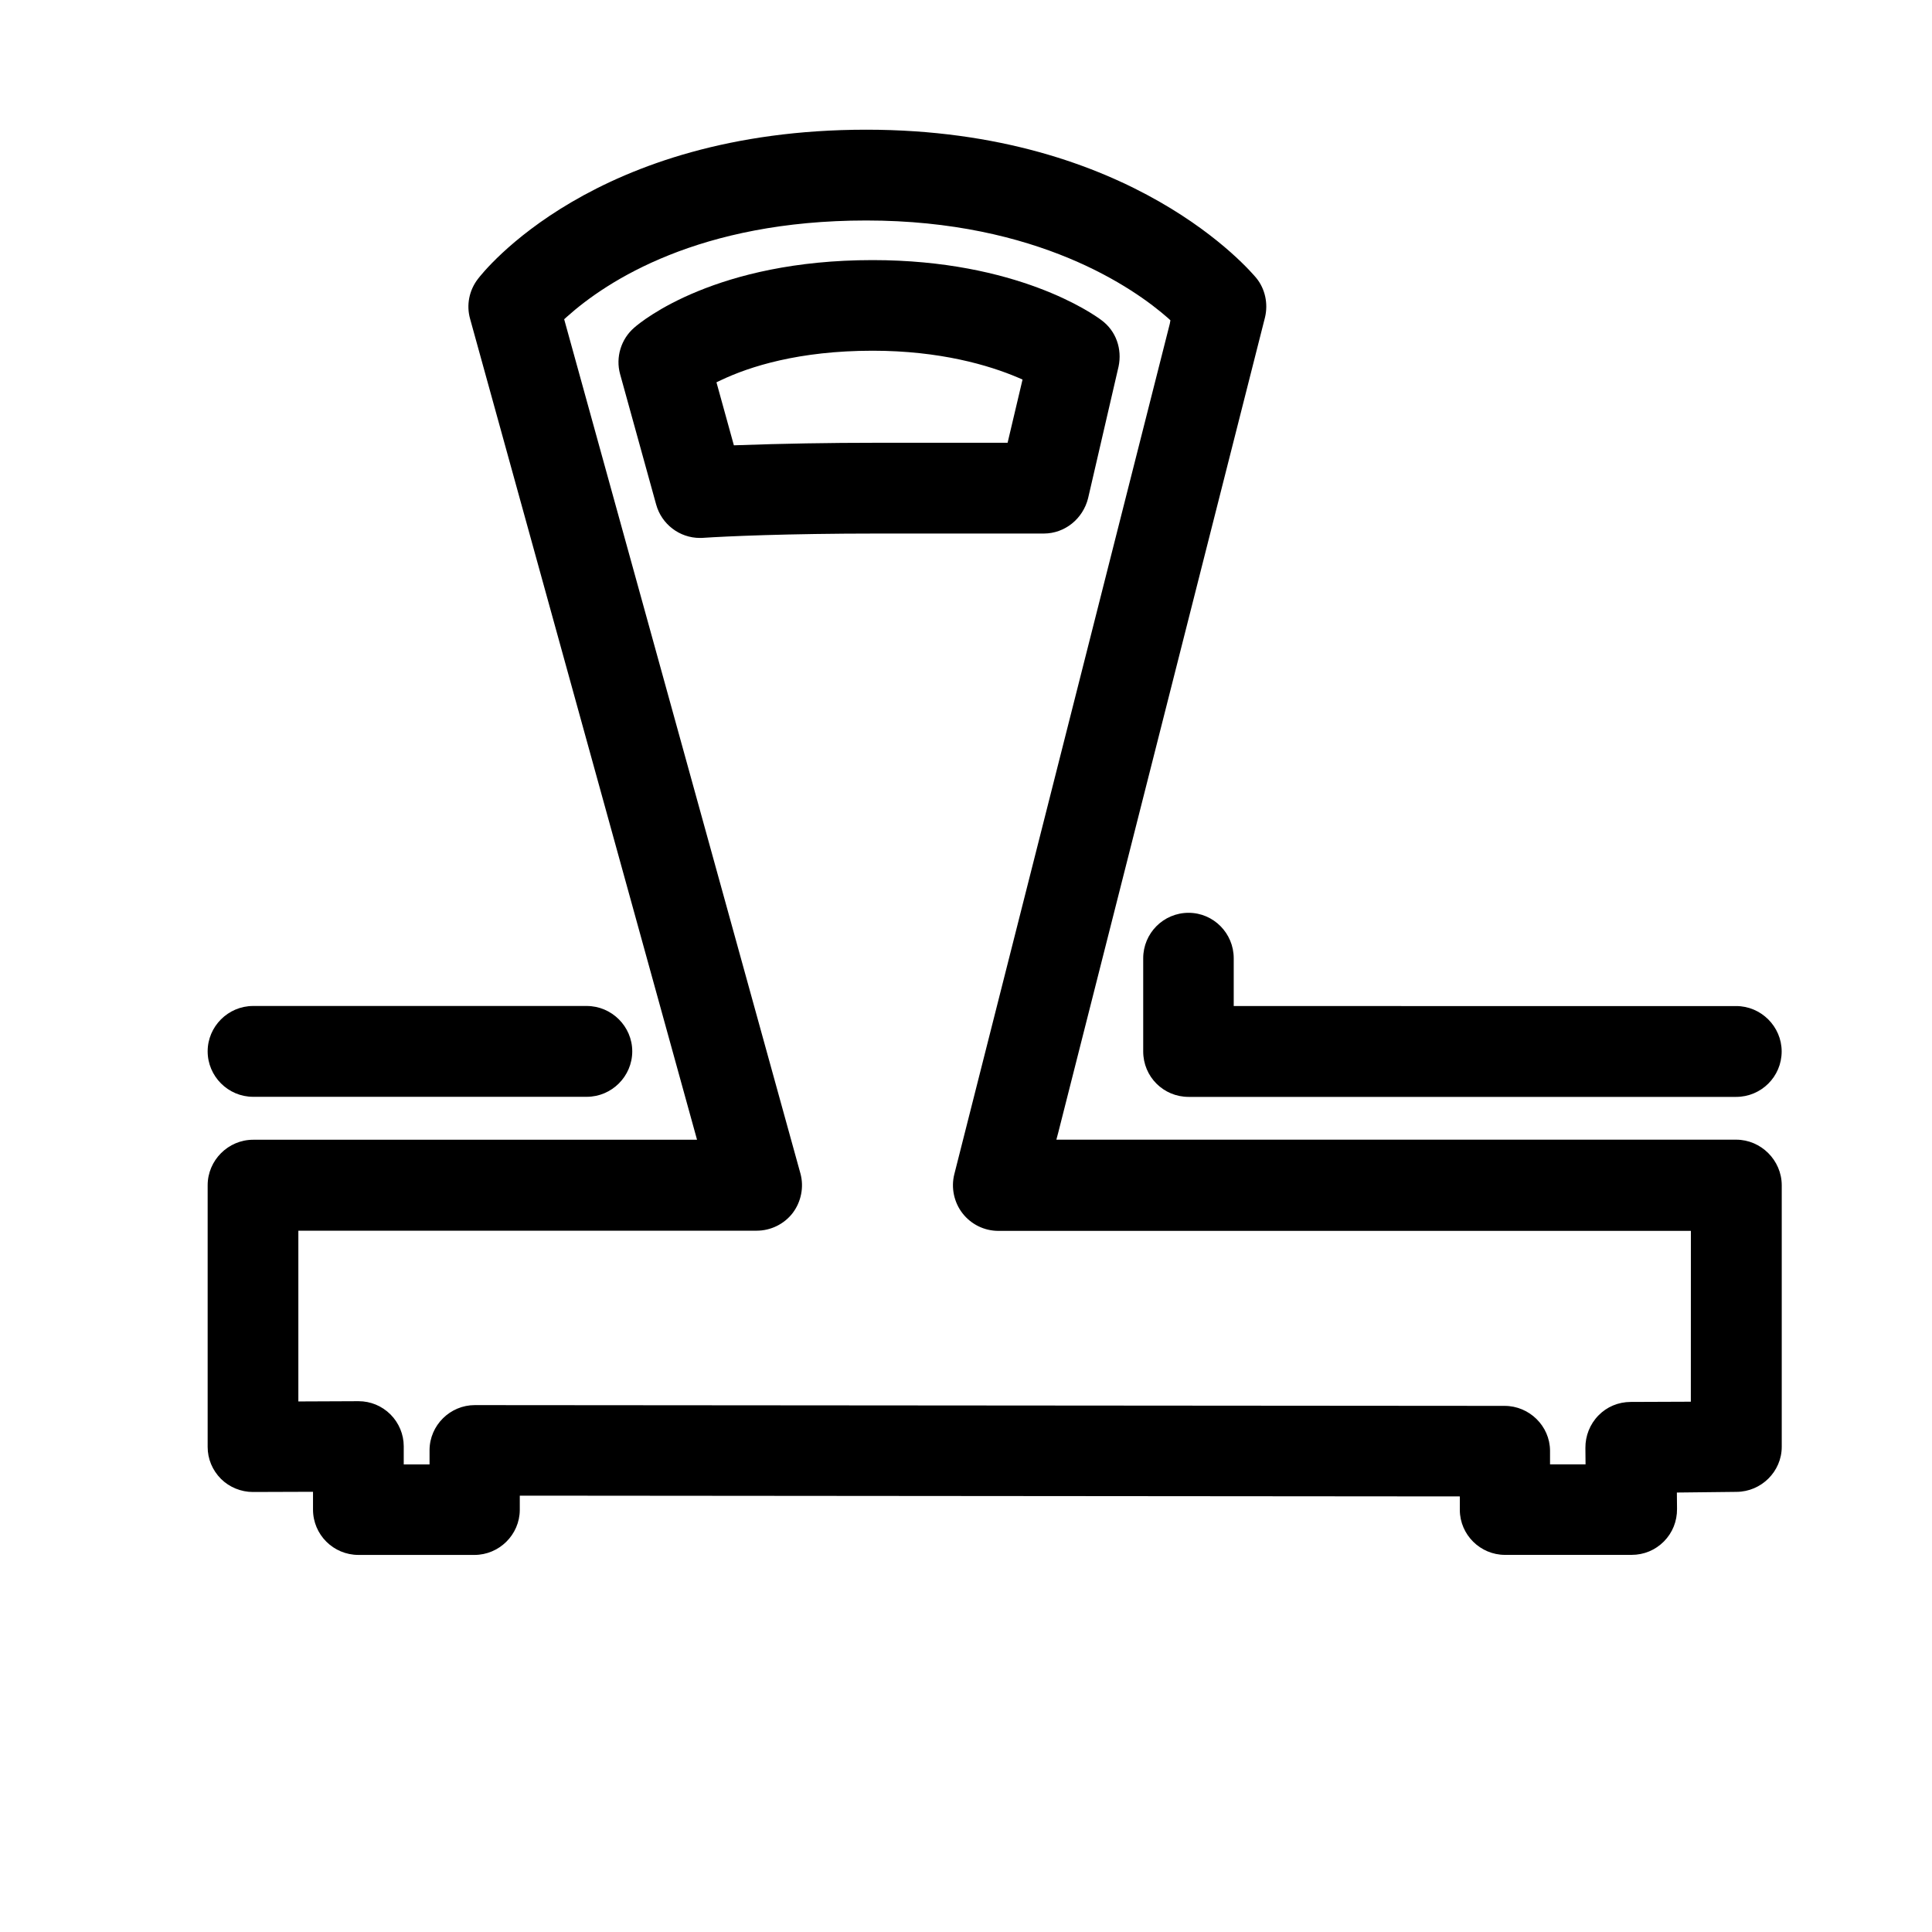
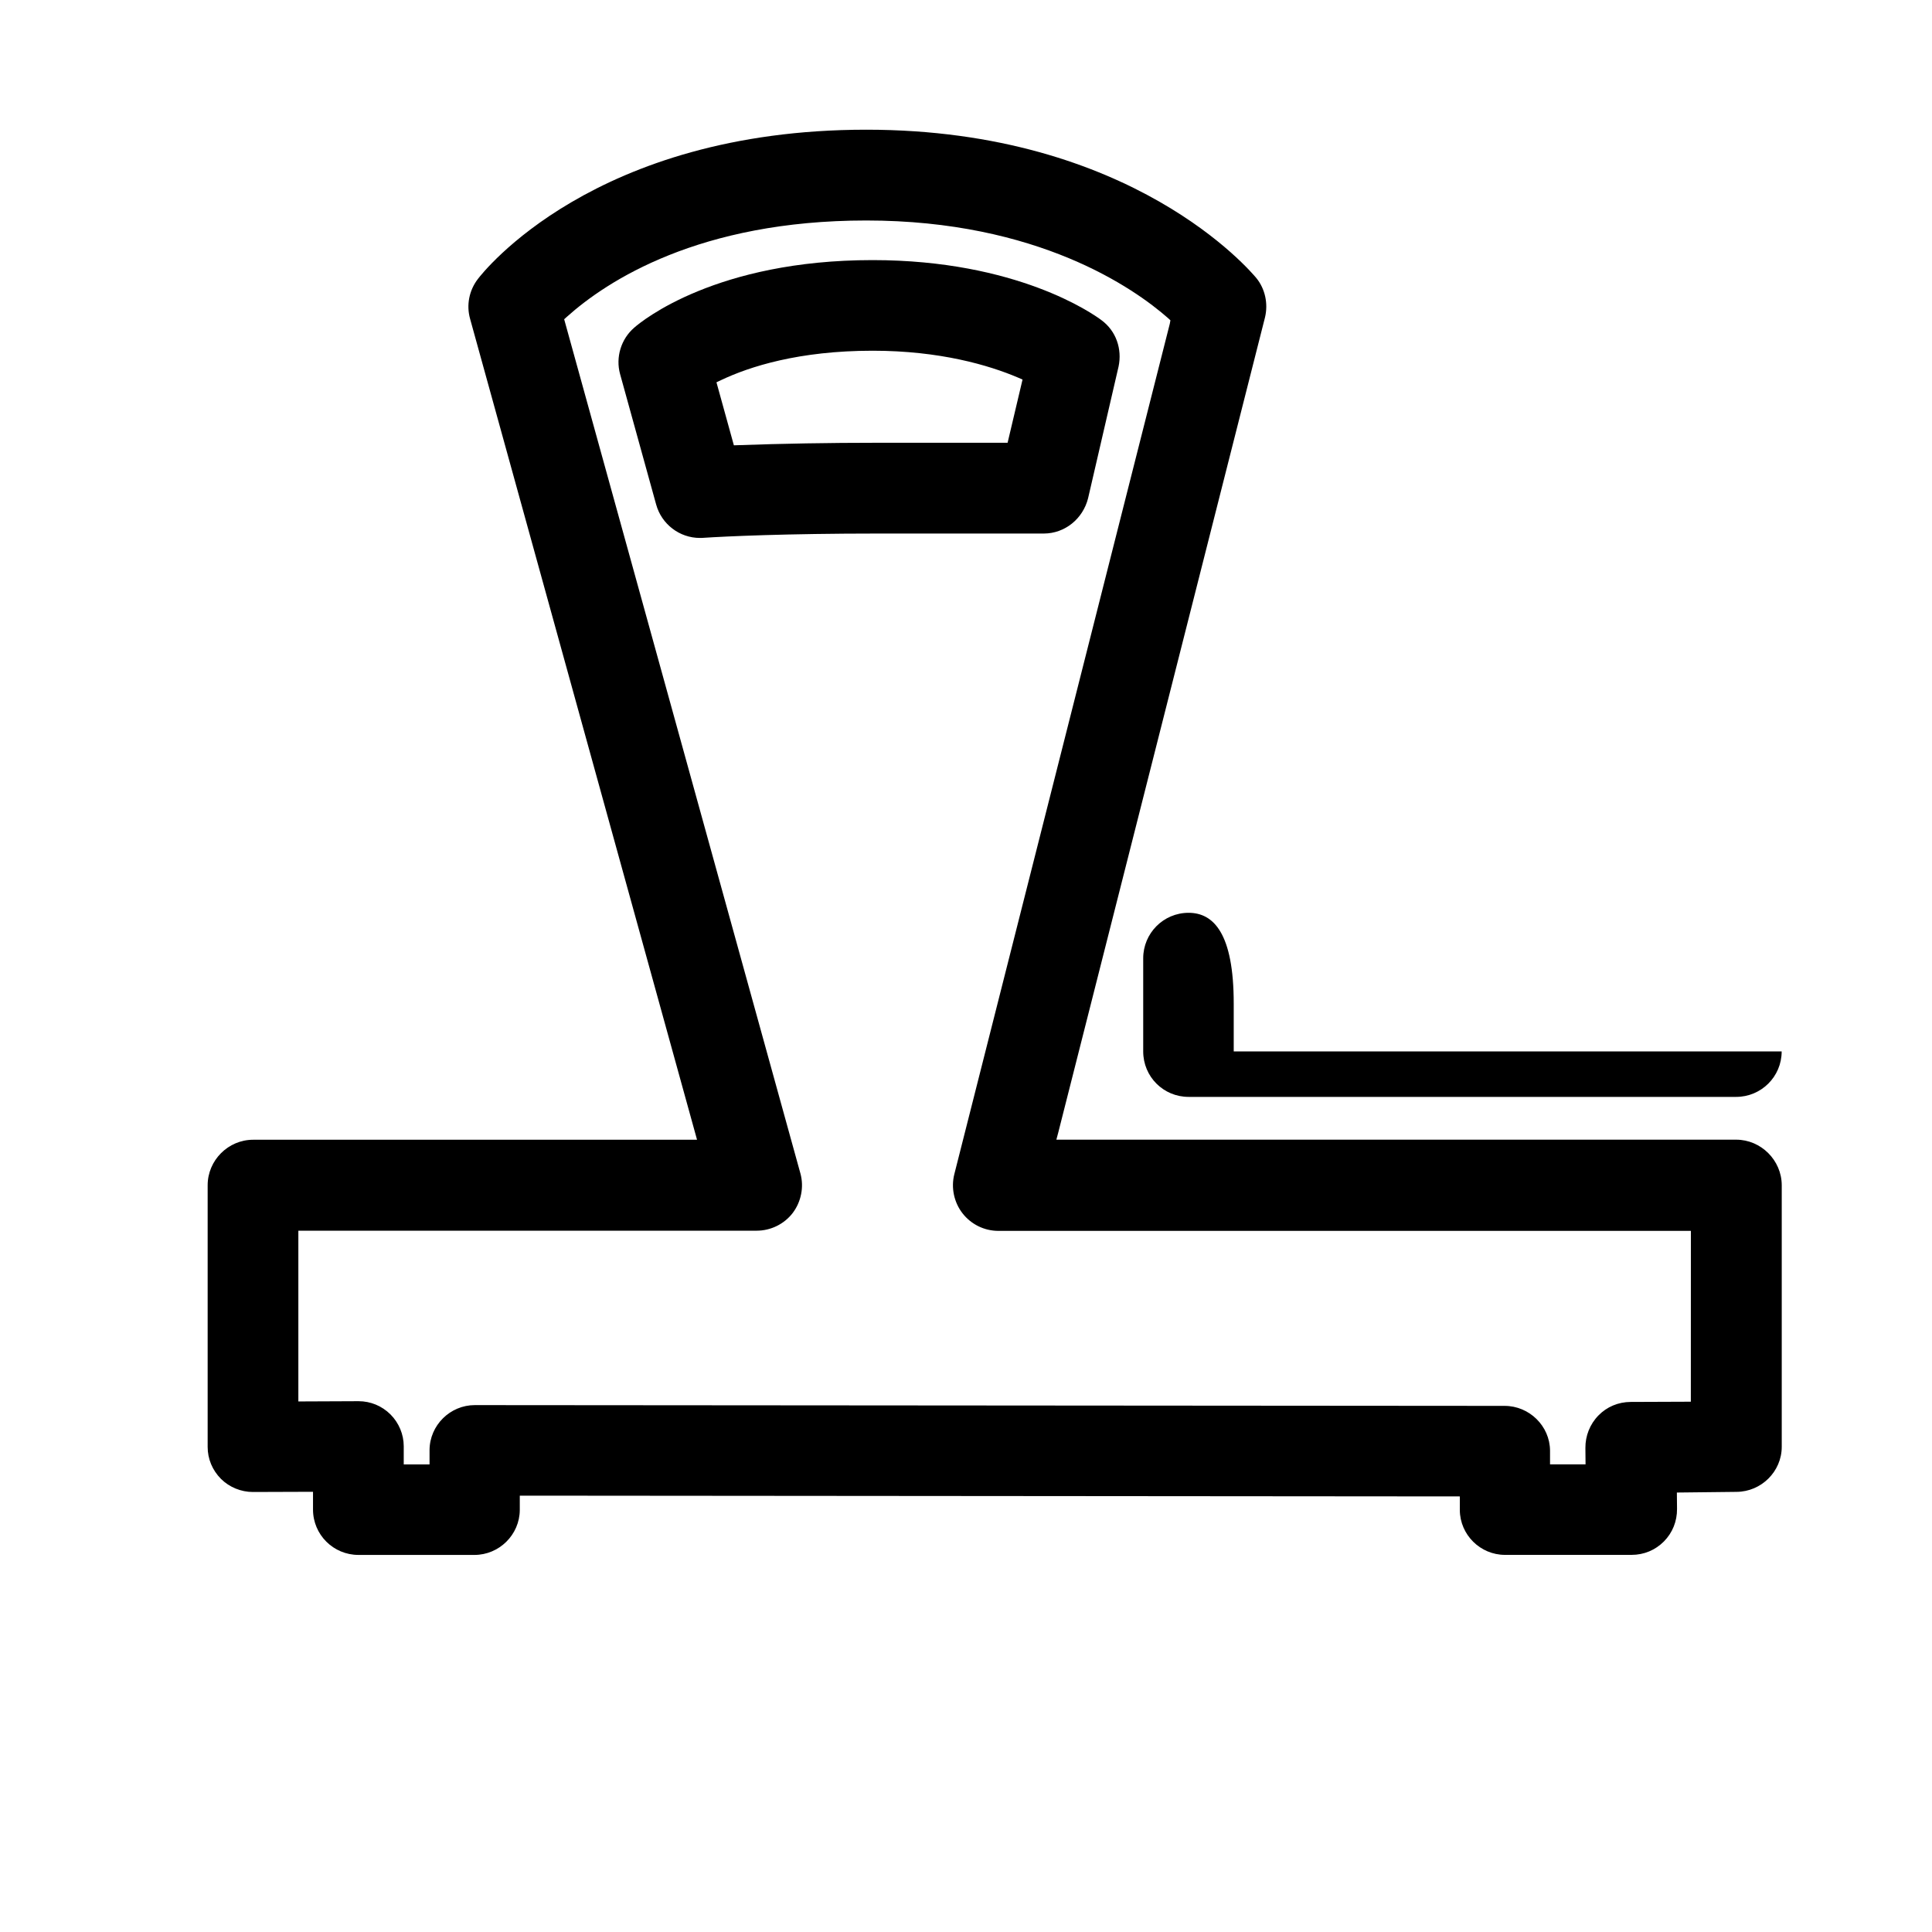
<svg xmlns="http://www.w3.org/2000/svg" xmlns:xlink="http://www.w3.org/1999/xlink" version="1.1" id="Vrstva_1" x="0px" y="0px" width="75px" height="75px" viewBox="0 0 75 75" enable-background="new 0 0 75 75" xml:space="preserve">
  <g>
    <g>
      <defs>
        <rect id="SVGID_1_" x="-6" y="-6" width="87" height="87" />
      </defs>
      <clipPath id="SVGID_2_">
        <use xlink:href="#SVGID_1_" overflow="visible" />
      </clipPath>
      <path clip-path="url(#SVGID_2_)" d="M42.756,12.427c-0.321-0.242-3.274-2.33-8.883-2.33c-6.067,0-8.948,2.353-9.255,2.625    c-0.51,0.44-0.725,1.149-0.547,1.797l1.401,5.067c0.21,0.762,0.906,1.297,1.699,1.297c0.039,0,0.077,0.001,0.107-0.003    c0.893-0.059,3.23-0.168,6.813-0.168h6.437c0.811-0.004,1.51-0.571,1.711-1.368l1.184-5.116    C43.566,13.549,43.328,12.846,42.756,12.427 M39.115,17.188h-5.024c-1.929,0-3.745,0.033-5.419,0.093l-0.183,0.006l-0.676-2.446    l0.175-0.083c1.104-0.525,3.021-1.143,5.888-1.143c2.62,0,4.523,0.566,5.639,1.041l0.18,0.078L39.115,17.188z" />
    </g>
    <g>
      <defs>
        <rect id="SVGID_3_" x="-6" y="-6" width="87" height="87" />
      </defs>
      <clipPath id="SVGID_4_">
        <use xlink:href="#SVGID_3_" overflow="visible" />
      </clipPath>
      <path clip-path="url(#SVGID_4_)" d="M69.167,56.164V46.008c-0.003-0.966-0.804-1.766-1.769-1.766H41.008l0.075-0.283l8.023-31.633    c0.13-0.534,0.009-1.113-0.339-1.537c-0.2-0.233-4.798-5.754-15.137-5.754c-10.581,0-14.903,5.563-15.08,5.797    c-0.338,0.44-0.452,1.012-0.301,1.545l8.81,31.868H9.828c-0.974,0-1.767,0.802-1.767,1.766v10.16c0,0.461,0.181,0.9,0.516,1.238    c0.327,0.326,0.783,0.51,1.239,0.51l2.335-0.008v0.689c0,0.977,0.792,1.762,1.764,1.762h4.504c0.958,0,1.752-0.782,1.759-1.742    v-0.559h0.235l36.257,0.03v0.532c0.008,0.957,0.794,1.737,1.754,1.737h4.914c0.479,0,0.92-0.184,1.256-0.522    c0.332-0.337,0.512-0.781,0.508-1.264l-0.006-0.634l2.314-0.026C68.373,57.91,69.167,57.124,69.167,56.164 M65.638,54.414    l-2.339,0.009c-0.479,0.003-0.92,0.188-1.248,0.525c-0.331,0.338-0.51,0.794-0.506,1.261l0.006,0.636h-1.379v-0.534    c-0.007-0.955-0.805-1.735-1.762-1.735l-39.978-0.03c-0.958,0-1.751,0.782-1.757,1.743v0.558h-1.002v-0.705    c0-0.457-0.186-0.906-0.516-1.236c-0.334-0.331-0.773-0.512-1.24-0.512l-2.335,0.01v-6.629h17.792c0.549,0,1.07-0.258,1.401-0.69    c0.327-0.435,0.441-1.009,0.297-1.532l-9.171-33.16l0.105-0.095c1.56-1.397,5.138-3.739,11.622-3.739    c6.667,0,10.411,2.644,11.708,3.783l0.1,0.092l-0.025,0.136l-8.365,33.014c-0.132,0.521-0.012,1.092,0.319,1.516    c0.332,0.428,0.845,0.682,1.391,0.682h26.884L65.638,54.414L65.638,54.414z" />
    </g>
    <g>
      <defs>
-         <rect id="SVGID_5_" x="-6" y="-6" width="87" height="87" />
-       </defs>
+         </defs>
      <clipPath id="SVGID_6_">
        <use xlink:href="#SVGID_5_" overflow="visible" />
      </clipPath>
-       <path clip-path="url(#SVGID_6_)" d="M22.776,39.052H9.828c-0.974,0-1.767,0.796-1.767,1.761c0,0.967,0.792,1.765,1.767,1.765    h12.948c0.974,0,1.768-0.798,1.768-1.765C24.544,39.85,23.75,39.052,22.776,39.052" />
    </g>
    <g>
      <defs>
        <rect id="SVGID_7_" x="-6" y="-6" width="87" height="87" />
      </defs>
      <clipPath id="SVGID_8_">
        <use xlink:href="#SVGID_7_" overflow="visible" />
      </clipPath>
-       <path clip-path="url(#SVGID_8_)" d="M46.141,35.435c-0.977,0-1.762,0.793-1.762,1.766v3.615c0,0.982,0.785,1.765,1.762,1.765    h21.258c0.967,0,1.765-0.782,1.765-1.765c0-0.965-0.798-1.761-1.765-1.761H47.893v-1.854    C47.894,36.228,47.107,35.435,46.141,35.435" />
+       <path clip-path="url(#SVGID_8_)" d="M46.141,35.435c-0.977,0-1.762,0.793-1.762,1.766v3.615c0,0.982,0.785,1.765,1.762,1.765    h21.258c0.967,0,1.765-0.782,1.765-1.765H47.893v-1.854    C47.894,36.228,47.107,35.435,46.141,35.435" />
    </g>
  </g>
</svg>